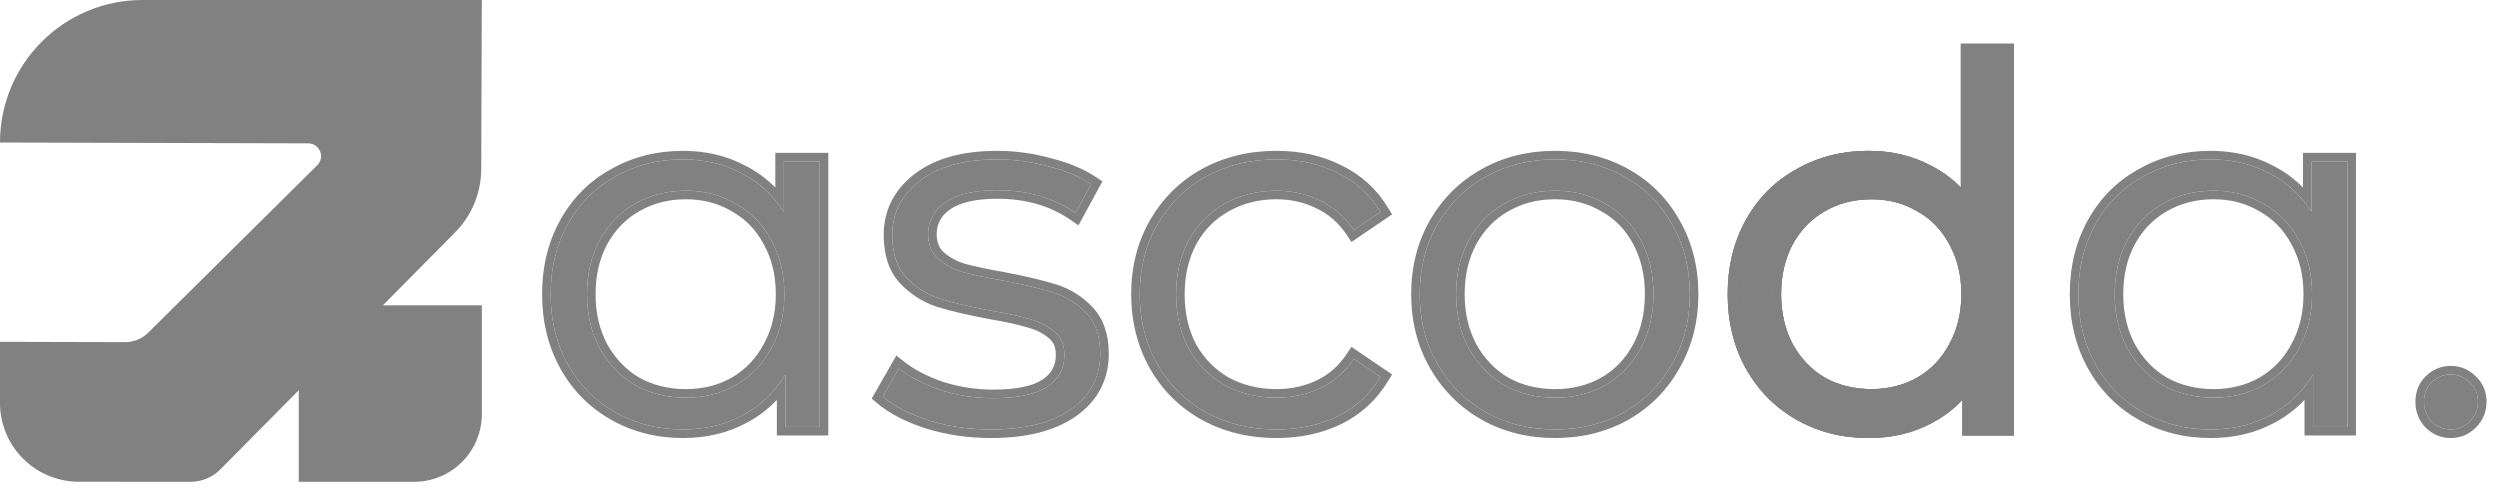
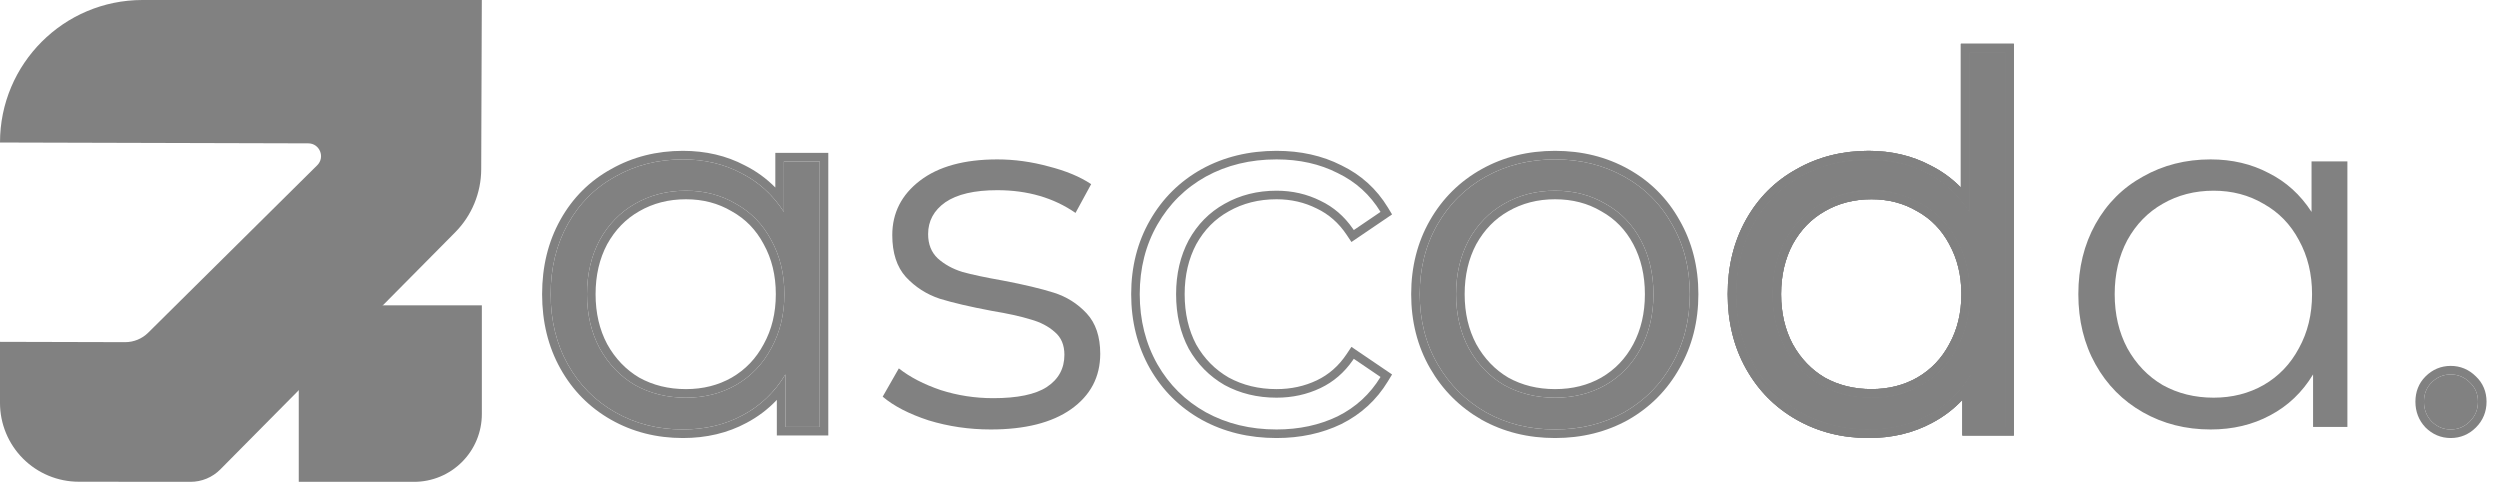
<svg xmlns="http://www.w3.org/2000/svg" width="146" height="29" viewBox="0 0 146 29" fill="none">
  <g clip-path="url(#clip0_4055_48424)">
    <path d="M28.14 17.831H17.448V28.139H24.181C24.701 28.139 25.216 28.037 25.696 27.838C26.177 27.639 26.613 27.347 26.98 26.979C27.348 26.612 27.64 26.175 27.839 25.695C28.038 25.215 28.14 24.7 28.14 24.18V17.831Z" fill="#818181" />
    <path d="M8.323 0H28.138L28.103 9.889C28.098 11.266 27.553 12.587 26.584 13.566L12.867 27.413C12.639 27.643 12.368 27.826 12.069 27.95C11.77 28.075 11.449 28.139 11.125 28.139L4.597 28.133C3.378 28.132 2.208 27.647 1.346 26.784C0.484 25.921 -3.976e-07 24.751 0 23.532L0 19.963L7.307 19.982C7.811 19.983 8.294 19.785 8.653 19.43L18.526 9.651C19 9.181 18.669 8.372 18.001 8.372L0 8.323C0 3.726 3.726 0 8.323 0Z" fill="#818181" />
  </g>
  <path d="M143.122 25.081C142.69 25.081 142.316 24.924 142.002 24.609C141.707 24.295 141.56 23.912 141.56 23.46C141.56 23.008 141.707 22.634 142.002 22.339C142.316 22.025 142.69 21.868 143.122 21.868C143.554 21.868 143.928 22.025 144.242 22.339C144.557 22.634 144.714 23.008 144.714 23.46C144.714 23.912 144.557 24.295 144.242 24.609C143.928 24.924 143.554 25.081 143.122 25.081Z" fill="#818181" />
  <path fill-rule="evenodd" clip-rule="evenodd" d="M141.643 24.957L141.637 24.951C141.251 24.539 141.06 24.032 141.06 23.46C141.06 22.887 141.251 22.383 141.648 21.986C142.053 21.581 142.553 21.368 143.122 21.368C143.688 21.368 144.186 21.579 144.59 21.98C145.007 22.374 145.214 22.88 145.214 23.46C145.214 24.042 145.006 24.553 144.596 24.963C144.191 25.368 143.691 25.581 143.122 25.581C142.553 25.581 142.053 25.368 141.648 24.963L141.643 24.957ZM144.242 22.339C143.928 22.025 143.554 21.868 143.122 21.868C142.69 21.868 142.316 22.025 142.002 22.339C141.707 22.634 141.56 23.008 141.56 23.46C141.56 23.912 141.707 24.295 142.002 24.609C142.316 24.924 142.69 25.081 143.122 25.081C143.554 25.081 143.928 24.924 144.242 24.609C144.557 24.295 144.714 23.912 144.714 23.46C144.714 23.008 144.557 22.634 144.242 22.339Z" fill="#818181" />
  <path d="M137.088 9.427V24.933H135.083V21.867C134.454 22.909 133.619 23.705 132.577 24.255C131.555 24.805 130.396 25.081 129.099 25.081C127.644 25.081 126.328 24.747 125.148 24.078C123.969 23.41 123.046 22.477 122.377 21.278C121.709 20.079 121.375 18.713 121.375 17.18C121.375 15.647 121.709 14.281 122.377 13.083C123.046 11.884 123.969 10.96 125.148 10.312C126.328 9.643 127.644 9.309 129.099 9.309C130.356 9.309 131.486 9.575 132.489 10.105C133.511 10.616 134.346 11.373 134.994 12.375V9.427H137.088ZM129.275 23.224C130.356 23.224 131.329 22.978 132.194 22.486C133.078 21.976 133.766 21.258 134.257 20.334C134.768 19.411 135.024 18.359 135.024 17.18C135.024 16.001 134.768 14.95 134.257 14.026C133.766 13.102 133.078 12.395 132.194 11.903C131.329 11.392 130.356 11.137 129.275 11.137C128.175 11.137 127.182 11.392 126.298 11.903C125.433 12.395 124.745 13.102 124.235 14.026C123.743 14.95 123.498 16.001 123.498 17.18C123.498 18.359 123.743 19.411 124.235 20.334C124.745 21.258 125.433 21.976 126.298 22.486C127.182 22.978 128.175 23.224 129.275 23.224Z" fill="#818181" />
-   <path fill-rule="evenodd" clip-rule="evenodd" d="M137.588 8.927V25.433H134.583V23.353C134.073 23.894 133.482 24.342 132.813 24.696C131.71 25.29 130.468 25.581 129.099 25.581C127.564 25.581 126.162 25.227 124.902 24.513C123.642 23.799 122.653 22.799 121.941 21.521C121.226 20.24 120.875 18.788 120.875 17.18C120.875 15.572 121.226 14.121 121.941 12.839C122.653 11.561 123.643 10.57 124.905 9.875C126.164 9.162 127.566 8.809 129.099 8.809C130.427 8.809 131.637 9.09 132.718 9.661C133.384 9.995 133.977 10.426 134.494 10.951V8.927H137.588ZM134.994 12.375C134.839 12.134 134.672 11.907 134.494 11.695C133.934 11.023 133.265 10.493 132.489 10.105C131.486 9.575 130.356 9.309 129.099 9.309C127.644 9.309 126.328 9.643 125.148 10.312C123.969 10.96 123.046 11.884 122.377 13.083C121.709 14.281 121.375 15.647 121.375 17.18C121.375 18.713 121.709 20.079 122.377 21.278C123.046 22.477 123.969 23.41 125.148 24.078C126.328 24.747 127.644 25.081 129.099 25.081C130.396 25.081 131.555 24.805 132.577 24.255C133.363 23.84 134.032 23.285 134.583 22.59C134.762 22.364 134.929 22.123 135.083 21.867V24.933H137.088V9.427H134.994V12.375ZM133.82 20.093C134.285 19.251 134.524 18.285 134.524 17.18C134.524 16.076 134.285 15.109 133.82 14.268L133.816 14.261C133.368 13.419 132.748 12.783 131.951 12.341L131.939 12.334C131.158 11.872 130.274 11.637 129.275 11.637C128.256 11.637 127.351 11.873 126.548 12.336L126.545 12.338C125.766 12.78 125.143 13.418 124.674 14.264C124.227 15.106 123.998 16.074 123.998 17.18C123.998 18.287 124.227 19.254 124.674 20.096C125.143 20.942 125.766 21.59 126.547 22.053C127.349 22.497 128.255 22.724 129.275 22.724C130.277 22.724 131.163 22.497 131.945 22.053C132.746 21.59 133.368 20.942 133.816 20.1L133.82 20.093ZM126.298 22.486C125.433 21.976 124.745 21.258 124.235 20.334C123.743 19.411 123.498 18.359 123.498 17.18C123.498 16.001 123.743 14.95 124.235 14.026C124.745 13.102 125.433 12.395 126.298 11.903C127.182 11.392 128.175 11.137 129.275 11.137C130.356 11.137 131.329 11.392 132.194 11.903C133.078 12.395 133.766 13.102 134.257 14.026C134.768 14.95 135.024 16.001 135.024 17.18C135.024 18.359 134.768 19.411 134.257 20.334C133.766 21.258 133.078 21.976 132.194 22.486C131.329 22.978 130.356 23.224 129.275 23.224C128.175 23.224 127.182 22.978 126.298 22.486Z" fill="#818181" />
  <path d="M117.108 3.059V24.933H115.103V21.867C114.475 22.909 113.639 23.705 112.598 24.255C111.576 24.805 110.416 25.08 109.119 25.08C107.665 25.08 106.348 24.746 105.169 24.078C103.99 23.41 103.066 22.476 102.398 21.277C101.73 20.079 101.396 18.713 101.396 17.18C101.396 15.647 101.73 14.281 102.398 13.082C103.066 11.883 103.99 10.96 105.169 10.311C106.348 9.643 107.665 9.309 109.119 9.309C110.377 9.309 111.507 9.574 112.509 10.105C113.531 10.616 114.366 11.373 115.015 12.375V3.059H117.108ZM109.296 23.223C110.377 23.223 111.35 22.977 112.214 22.486C113.099 21.975 113.787 21.258 114.278 20.334C114.789 19.41 115.044 18.359 115.044 17.18C115.044 16.001 114.789 14.949 114.278 14.026C113.787 13.102 113.099 12.394 112.214 11.903C111.35 11.392 110.377 11.137 109.296 11.137C108.195 11.137 107.203 11.392 106.319 11.903C105.454 12.394 104.766 13.102 104.255 14.026C103.764 14.949 103.518 16.001 103.518 17.18C103.518 18.359 103.764 19.41 104.255 20.334C104.766 21.258 105.454 21.975 106.319 22.486C107.203 22.977 108.195 23.223 109.296 23.223Z" fill="#818181" />
  <path fill-rule="evenodd" clip-rule="evenodd" d="M117.608 2.559V25.433H114.603V23.353C114.093 23.894 113.503 24.342 112.833 24.696C111.73 25.29 110.488 25.58 109.119 25.58C107.585 25.58 106.182 25.227 104.922 24.513C103.662 23.799 102.673 22.799 101.961 21.521C101.247 20.239 100.896 18.788 100.896 17.18C100.896 15.572 101.247 14.12 101.961 12.839C102.673 11.561 103.663 10.569 104.925 9.875C106.184 9.162 107.586 8.809 109.119 8.809C110.447 8.809 111.657 9.089 112.738 9.66C113.405 9.994 113.997 10.425 114.515 10.951V2.559H117.608ZM115.015 12.375C114.859 12.134 114.692 11.907 114.515 11.695C113.954 11.023 113.286 10.493 112.509 10.105C111.507 9.574 110.377 9.309 109.119 9.309C107.665 9.309 106.348 9.643 105.169 10.311C103.99 10.96 103.066 11.883 102.398 13.082C101.73 14.281 101.396 15.647 101.396 17.18C101.396 18.713 101.73 20.079 102.398 21.277C103.066 22.476 103.99 23.41 105.169 24.078C106.348 24.746 107.665 25.08 109.119 25.08C110.416 25.08 111.576 24.805 112.598 24.255C113.384 23.84 114.052 23.284 114.603 22.589C114.783 22.363 114.949 22.123 115.103 21.867V24.933H117.108V3.059H115.015V12.375ZM113.84 20.092C114.306 19.251 114.544 18.285 114.544 17.18C114.544 16.075 114.306 15.109 113.84 14.268L113.837 14.26C113.389 13.419 112.769 12.783 111.972 12.34L111.96 12.334C111.178 11.872 110.294 11.637 109.296 11.637C108.276 11.637 107.371 11.872 106.569 12.336L106.566 12.338C105.787 12.78 105.164 13.418 104.695 14.264C104.248 15.106 104.018 16.074 104.018 17.18C104.018 18.286 104.248 19.254 104.695 20.096C105.163 20.942 105.787 21.59 106.567 22.052C107.369 22.497 108.275 22.723 109.296 22.723C110.297 22.723 111.183 22.497 111.966 22.052C112.766 21.589 113.388 20.942 113.837 20.099L113.84 20.092ZM112.214 22.486C111.35 22.977 110.377 23.223 109.296 23.223C108.195 23.223 107.203 22.977 106.319 22.486C105.454 21.975 104.766 21.258 104.255 20.334C103.764 19.41 103.518 18.359 103.518 17.18C103.518 16.001 103.764 14.949 104.255 14.026C104.766 13.102 105.454 12.394 106.319 11.903C107.203 11.392 108.195 11.137 109.296 11.137C110.377 11.137 111.35 11.392 112.214 11.903C113.099 12.394 113.787 13.102 114.278 14.026C114.789 14.949 115.044 16.001 115.044 17.18C115.044 18.359 114.789 19.41 114.278 20.334C113.787 21.258 113.099 21.975 112.214 22.486Z" fill="#818181" />
  <path d="M117.108 3.059V24.933H115.103V21.867C114.475 22.909 113.639 23.705 112.598 24.255C111.576 24.805 110.416 25.08 109.119 25.08C107.665 25.08 106.348 24.746 105.169 24.078C103.99 23.41 103.066 22.476 102.398 21.277C101.73 20.079 101.396 18.713 101.396 17.18C101.396 15.647 101.73 14.281 102.398 13.082C103.066 11.883 103.99 10.96 105.169 10.311C106.348 9.643 107.665 9.309 109.119 9.309C110.377 9.309 111.507 9.574 112.509 10.105C113.531 10.616 114.366 11.373 115.015 12.375V3.059H117.108ZM109.296 23.223C110.377 23.223 111.35 22.977 112.214 22.486C113.099 21.975 113.787 21.258 114.278 20.334C114.789 19.41 115.044 18.359 115.044 17.18C115.044 16.001 114.789 14.949 114.278 14.026C113.787 13.102 113.099 12.394 112.214 11.903C111.35 11.392 110.377 11.137 109.296 11.137C108.195 11.137 107.203 11.392 106.319 11.903C105.454 12.394 104.766 13.102 104.255 14.026C103.764 14.949 103.518 16.001 103.518 17.18C103.518 18.359 103.764 19.41 104.255 20.334C104.766 21.258 105.454 21.975 106.319 22.486C107.203 22.977 108.195 23.223 109.296 23.223Z" fill="#818181" />
  <path fill-rule="evenodd" clip-rule="evenodd" d="M117.608 2.559V25.433H114.603V23.353C114.093 23.894 113.503 24.342 112.833 24.696C111.73 25.29 110.488 25.58 109.119 25.58C107.585 25.58 106.182 25.227 104.922 24.513C103.662 23.799 102.673 22.799 101.961 21.521C101.247 20.239 100.896 18.788 100.896 17.18C100.896 15.572 101.247 14.12 101.961 12.839C102.673 11.561 103.663 10.569 104.925 9.875C106.184 9.162 107.586 8.809 109.119 8.809C110.447 8.809 111.657 9.089 112.738 9.66C113.405 9.994 113.997 10.425 114.515 10.951V2.559H117.608ZM115.015 12.375C114.859 12.134 114.692 11.907 114.515 11.695C113.954 11.023 113.286 10.493 112.509 10.105C111.507 9.574 110.377 9.309 109.119 9.309C107.665 9.309 106.348 9.643 105.169 10.311C103.99 10.96 103.066 11.883 102.398 13.082C101.73 14.281 101.396 15.647 101.396 17.18C101.396 18.713 101.73 20.079 102.398 21.277C103.066 22.476 103.99 23.41 105.169 24.078C106.348 24.746 107.665 25.08 109.119 25.08C110.416 25.08 111.576 24.805 112.598 24.255C113.384 23.84 114.052 23.284 114.603 22.589C114.783 22.363 114.949 22.123 115.103 21.867V24.933H117.108V3.059H115.015V12.375ZM113.84 20.092C114.306 19.251 114.544 18.285 114.544 17.18C114.544 16.075 114.306 15.109 113.84 14.268L113.837 14.26C113.389 13.419 112.769 12.783 111.972 12.34L111.96 12.334C111.178 11.872 110.294 11.637 109.296 11.637C108.276 11.637 107.371 11.872 106.569 12.336L106.566 12.338C105.787 12.78 105.164 13.418 104.695 14.264C104.248 15.106 104.018 16.074 104.018 17.18C104.018 18.286 104.248 19.254 104.695 20.096C105.163 20.942 105.787 21.59 106.567 22.052C107.369 22.497 108.275 22.723 109.296 22.723C110.297 22.723 111.183 22.497 111.966 22.052C112.766 21.589 113.388 20.942 113.837 20.099L113.84 20.092ZM112.214 22.486C111.35 22.977 110.377 23.223 109.296 23.223C108.195 23.223 107.203 22.977 106.319 22.486C105.454 21.975 104.766 21.258 104.255 20.334C103.764 19.41 103.518 18.359 103.518 17.18C103.518 16.001 103.764 14.949 104.255 14.026C104.766 13.102 105.454 12.394 106.319 11.903C107.203 11.392 108.195 11.137 109.296 11.137C110.377 11.137 111.35 11.392 112.214 11.903C113.099 12.394 113.787 13.102 114.278 14.026C114.789 14.949 115.044 16.001 115.044 17.18C115.044 18.359 114.789 19.41 114.278 20.334C113.787 21.258 113.099 21.975 112.214 22.486Z" fill="#818181" />
  <path d="M117.108 3.059V24.933H115.103V21.867C114.475 22.909 113.639 23.705 112.598 24.255C111.576 24.805 110.416 25.08 109.119 25.08C107.665 25.08 106.348 24.746 105.169 24.078C103.99 23.41 103.066 22.476 102.398 21.277C101.73 20.079 101.396 18.713 101.396 17.18C101.396 15.647 101.73 14.281 102.398 13.082C103.066 11.883 103.99 10.96 105.169 10.311C106.348 9.643 107.665 9.309 109.119 9.309C110.377 9.309 111.507 9.574 112.509 10.105C113.531 10.616 114.366 11.373 115.015 12.375V3.059H117.108ZM109.296 23.223C110.377 23.223 111.35 22.977 112.214 22.486C113.099 21.975 113.787 21.258 114.278 20.334C114.789 19.41 115.044 18.359 115.044 17.18C115.044 16.001 114.789 14.949 114.278 14.026C113.787 13.102 113.099 12.394 112.214 11.903C111.35 11.392 110.377 11.137 109.296 11.137C108.195 11.137 107.203 11.392 106.319 11.903C105.454 12.394 104.766 13.102 104.255 14.026C103.764 14.949 103.518 16.001 103.518 17.18C103.518 18.359 103.764 19.41 104.255 20.334C104.766 21.258 105.454 21.975 106.319 22.486C107.203 22.977 108.195 23.223 109.296 23.223Z" fill="#818181" />
  <path fill-rule="evenodd" clip-rule="evenodd" d="M117.608 2.559V25.433H114.603V23.353C114.093 23.894 113.503 24.342 112.833 24.696C111.73 25.29 110.488 25.58 109.119 25.58C107.585 25.58 106.182 25.227 104.922 24.513C103.662 23.799 102.673 22.799 101.961 21.521C101.247 20.239 100.896 18.788 100.896 17.18C100.896 15.572 101.247 14.12 101.961 12.839C102.673 11.561 103.663 10.569 104.925 9.875C106.184 9.162 107.586 8.809 109.119 8.809C110.447 8.809 111.657 9.089 112.738 9.66C113.405 9.994 113.997 10.425 114.515 10.951V2.559H117.608ZM115.015 12.375C114.859 12.134 114.692 11.907 114.515 11.695C113.954 11.023 113.286 10.493 112.509 10.105C111.507 9.574 110.377 9.309 109.119 9.309C107.665 9.309 106.348 9.643 105.169 10.311C103.99 10.96 103.066 11.883 102.398 13.082C101.73 14.281 101.396 15.647 101.396 17.18C101.396 18.713 101.73 20.079 102.398 21.277C103.066 22.476 103.99 23.41 105.169 24.078C106.348 24.746 107.665 25.08 109.119 25.08C110.416 25.08 111.576 24.805 112.598 24.255C113.384 23.84 114.052 23.284 114.603 22.589C114.783 22.363 114.949 22.123 115.103 21.867V24.933H117.108V3.059H115.015V12.375ZM113.84 20.092C114.306 19.251 114.544 18.285 114.544 17.18C114.544 16.075 114.306 15.109 113.84 14.268L113.837 14.26C113.389 13.419 112.769 12.783 111.972 12.34L111.96 12.334C111.178 11.872 110.294 11.637 109.296 11.637C108.276 11.637 107.371 11.872 106.569 12.336L106.566 12.338C105.787 12.78 105.164 13.418 104.695 14.264C104.248 15.106 104.018 16.074 104.018 17.18C104.018 18.286 104.248 19.254 104.695 20.096C105.163 20.942 105.787 21.59 106.567 22.052C107.369 22.497 108.275 22.723 109.296 22.723C110.297 22.723 111.183 22.497 111.966 22.052C112.766 21.589 113.388 20.942 113.837 20.099L113.84 20.092ZM112.214 22.486C111.35 22.977 110.377 23.223 109.296 23.223C108.195 23.223 107.203 22.977 106.319 22.486C105.454 21.975 104.766 21.258 104.255 20.334C103.764 19.41 103.518 18.359 103.518 17.18C103.518 16.001 103.764 14.949 104.255 14.026C104.766 13.102 105.454 12.394 106.319 11.903C107.203 11.392 108.195 11.137 109.296 11.137C110.377 11.137 111.35 11.392 112.214 11.903C113.099 12.394 113.787 13.102 114.278 14.026C114.789 14.949 115.044 16.001 115.044 17.18C115.044 18.359 114.789 19.41 114.278 20.334C113.787 21.258 113.099 21.975 112.214 22.486Z" fill="#818181" />
  <path d="M90.814 25.081C89.32 25.081 87.974 24.747 86.775 24.078C85.576 23.39 84.633 22.447 83.945 21.248C83.257 20.049 82.913 18.694 82.913 17.18C82.913 15.667 83.257 14.311 83.945 13.112C84.633 11.913 85.576 10.98 86.775 10.312C87.974 9.643 89.32 9.309 90.814 9.309C92.307 9.309 93.653 9.643 94.852 10.312C96.051 10.98 96.985 11.913 97.653 13.112C98.341 14.311 98.685 15.667 98.685 17.18C98.685 18.694 98.341 20.049 97.653 21.248C96.985 22.447 96.051 23.39 94.852 24.078C93.653 24.747 92.307 25.081 90.814 25.081ZM90.814 23.224C91.914 23.224 92.897 22.978 93.761 22.486C94.646 21.976 95.334 21.258 95.825 20.334C96.316 19.411 96.562 18.359 96.562 17.18C96.562 16.001 96.316 14.95 95.825 14.026C95.334 13.102 94.646 12.395 93.761 11.903C92.897 11.392 91.914 11.137 90.814 11.137C89.713 11.137 88.721 11.392 87.836 11.903C86.971 12.395 86.284 13.102 85.773 14.026C85.281 14.95 85.036 16.001 85.036 17.18C85.036 18.359 85.281 19.411 85.773 20.334C86.284 21.258 86.971 21.976 87.836 22.486C88.721 22.978 89.713 23.224 90.814 23.224Z" fill="#818181" />
  <path fill-rule="evenodd" clip-rule="evenodd" d="M86.526 24.512L86.526 24.512C85.25 23.78 84.243 22.773 83.511 21.497C82.776 20.216 82.413 18.772 82.413 17.18C82.413 15.588 82.776 14.145 83.511 12.863L83.945 13.112C83.257 14.311 82.913 15.667 82.913 17.18C82.913 18.694 83.257 20.049 83.945 21.248C84.633 22.447 85.576 23.39 86.775 24.078C87.974 24.747 89.32 25.081 90.814 25.081C92.307 25.081 93.653 24.747 94.852 24.078C96.051 23.39 96.985 22.447 97.653 21.248C98.341 20.049 98.685 18.694 98.685 17.18C98.685 15.667 98.341 14.311 97.653 13.112C96.985 11.913 96.051 10.98 94.852 10.312C93.653 9.643 92.307 9.309 90.814 9.309C89.32 9.309 87.974 9.643 86.775 10.312C85.576 10.98 84.633 11.913 83.945 13.112L83.511 12.863C84.244 11.586 85.253 10.588 86.531 9.875C87.811 9.161 89.243 8.809 90.814 8.809C92.385 8.809 93.816 9.161 95.096 9.875C96.375 10.588 97.375 11.587 98.088 12.866C98.822 14.147 99.185 15.589 99.185 17.18C99.185 18.771 98.822 20.213 98.088 21.494C97.375 22.772 96.377 23.78 95.101 24.512L95.096 24.515L95.096 24.515C93.816 25.228 92.385 25.581 90.814 25.581C89.243 25.581 87.811 25.228 86.531 24.515L86.526 24.512ZM93.507 12.334L93.507 12.334C92.727 11.873 91.834 11.637 90.814 11.637C89.794 11.637 88.889 11.873 88.086 12.336L88.083 12.338L88.083 12.338C87.305 12.78 86.681 13.418 86.212 14.264C85.765 15.106 85.536 16.074 85.536 17.18C85.536 18.287 85.765 19.254 86.212 20.096C86.681 20.942 87.305 21.59 88.085 22.053C88.887 22.497 89.793 22.724 90.814 22.724C91.836 22.724 92.732 22.496 93.513 22.053C94.313 21.59 94.935 20.942 95.384 20.1C95.832 19.257 96.062 18.288 96.062 17.18C96.062 16.072 95.832 15.103 95.384 14.261C94.936 13.419 94.316 12.783 93.519 12.341L93.507 12.334ZM93.761 22.486C92.897 22.978 91.914 23.224 90.814 23.224C89.713 23.224 88.721 22.978 87.836 22.486C86.971 21.976 86.284 21.258 85.773 20.334C85.281 19.411 85.036 18.359 85.036 17.18C85.036 16.001 85.281 14.95 85.773 14.026C86.284 13.102 86.971 12.395 87.836 11.903C88.721 11.392 89.713 11.137 90.814 11.137C91.914 11.137 92.897 11.392 93.761 11.903C94.646 12.395 95.334 13.102 95.825 14.026C96.316 14.95 96.562 16.001 96.562 17.18C96.562 18.359 96.316 19.411 95.825 20.334C95.334 21.258 94.646 21.976 93.761 22.486Z" fill="#818181" />
-   <path d="M74.55 25.081C73.017 25.081 71.642 24.747 70.423 24.078C69.225 23.41 68.281 22.477 67.593 21.278C66.905 20.059 66.561 18.694 66.561 17.18C66.561 15.667 66.905 14.311 67.593 13.112C68.281 11.913 69.225 10.98 70.423 10.312C71.642 9.643 73.017 9.309 74.55 9.309C75.887 9.309 77.076 9.575 78.117 10.105C79.179 10.616 80.014 11.373 80.623 12.375L79.061 13.436C78.55 12.67 77.901 12.1 77.115 11.726C76.329 11.334 75.474 11.137 74.55 11.137C73.43 11.137 72.418 11.392 71.514 11.903C70.63 12.395 69.932 13.102 69.421 14.026C68.93 14.95 68.684 16.001 68.684 17.18C68.684 18.379 68.93 19.44 69.421 20.364C69.932 21.268 70.63 21.976 71.514 22.486C72.418 22.978 73.43 23.224 74.55 23.224C75.474 23.224 76.329 23.037 77.115 22.663C77.901 22.29 78.55 21.72 79.061 20.954L80.623 22.015C80.014 23.017 79.179 23.784 78.117 24.314C77.056 24.825 75.867 25.081 74.55 25.081Z" fill="#818181" />
  <path fill-rule="evenodd" clip-rule="evenodd" d="M70.183 24.517L70.18 24.515C68.901 23.802 67.892 22.804 67.16 21.527L67.158 21.524C66.424 20.224 66.061 18.772 66.061 17.18C66.061 15.588 66.424 14.145 67.16 12.863C67.892 11.586 68.901 10.588 70.18 9.875L70.183 9.873C71.483 9.16 72.942 8.809 74.55 8.809C75.952 8.809 77.219 9.088 78.339 9.657C79.485 10.21 80.392 11.032 81.05 12.115L81.297 12.522L78.924 14.133L78.645 13.714C78.181 13.018 77.6 12.511 76.901 12.178L76.891 12.174C76.178 11.817 75.401 11.637 74.55 11.637C73.509 11.637 72.583 11.873 71.76 12.339L71.757 12.341C70.959 12.784 70.328 13.421 69.861 14.264C69.414 15.106 69.184 16.074 69.184 17.18C69.184 18.307 69.414 19.283 69.859 20.123C70.326 20.947 70.957 21.586 71.759 22.05C72.582 22.496 73.508 22.724 74.55 22.724C75.405 22.724 76.186 22.551 76.901 22.212C77.6 21.879 78.181 21.372 78.645 20.676L78.924 20.257L81.297 21.868L81.05 22.274C80.392 23.358 79.486 24.189 78.341 24.761L78.334 24.765C77.198 25.312 75.933 25.581 74.55 25.581C72.942 25.581 71.483 25.23 70.183 24.517ZM71.514 22.486C70.63 21.976 69.932 21.268 69.421 20.364C68.93 19.44 68.684 18.379 68.684 17.18C68.684 16.001 68.93 14.95 69.421 14.026C69.932 13.102 70.63 12.395 71.514 11.903C72.418 11.392 73.43 11.137 74.55 11.137C75.474 11.137 76.329 11.334 77.115 11.726C77.873 12.087 78.504 12.63 79.006 13.355C79.024 13.382 79.043 13.409 79.061 13.436L80.623 12.375C80.014 11.373 79.179 10.616 78.117 10.105C77.076 9.575 75.887 9.309 74.55 9.309C73.017 9.309 71.642 9.643 70.423 10.312C69.225 10.98 68.281 11.913 67.593 13.112C66.905 14.311 66.561 15.667 66.561 17.18C66.561 18.694 66.905 20.059 67.593 21.278C68.281 22.477 69.225 23.41 70.423 24.078C71.642 24.747 73.017 25.081 74.55 25.081C75.867 25.081 77.056 24.825 78.117 24.314C79.179 23.784 80.014 23.017 80.623 22.015L79.061 20.954C79.043 20.981 79.024 21.008 79.006 21.035C78.504 21.76 77.873 22.303 77.115 22.663C76.329 23.037 75.474 23.224 74.55 23.224C73.43 23.224 72.418 22.978 71.514 22.486Z" fill="#818181" />
  <path d="M57.857 25.081C56.6 25.081 55.391 24.904 54.231 24.55C53.092 24.177 52.197 23.715 51.549 23.165L52.492 21.514C53.141 22.025 53.956 22.447 54.939 22.781C55.922 23.096 56.944 23.253 58.005 23.253C59.42 23.253 60.461 23.037 61.13 22.604C61.818 22.152 62.161 21.523 62.161 20.718C62.161 20.148 61.975 19.706 61.601 19.391C61.228 19.057 60.756 18.811 60.186 18.654C59.616 18.477 58.86 18.31 57.916 18.153C56.659 17.917 55.647 17.681 54.88 17.445C54.114 17.19 53.455 16.767 52.905 16.178C52.374 15.588 52.109 14.773 52.109 13.731C52.109 12.434 52.649 11.373 53.73 10.547C54.811 9.722 56.315 9.309 58.241 9.309C59.243 9.309 60.245 9.447 61.248 9.722C62.25 9.977 63.075 10.321 63.724 10.754L62.81 12.434C61.532 11.55 60.009 11.107 58.241 11.107C56.904 11.107 55.892 11.343 55.204 11.815C54.536 12.287 54.202 12.906 54.202 13.672C54.202 14.262 54.389 14.733 54.762 15.087C55.155 15.441 55.637 15.706 56.207 15.883C56.776 16.04 57.563 16.207 58.565 16.384C59.803 16.62 60.795 16.856 61.542 17.092C62.289 17.328 62.928 17.73 63.459 18.3C63.989 18.87 64.254 19.657 64.254 20.659C64.254 22.015 63.684 23.096 62.545 23.901C61.424 24.688 59.862 25.081 57.857 25.081Z" fill="#818181" />
-   <path fill-rule="evenodd" clip-rule="evenodd" d="M54.075 25.025C52.897 24.639 51.939 24.151 51.225 23.546L50.908 23.277L52.346 20.762L52.801 21.121C53.395 21.588 54.155 21.986 55.095 22.306C56.026 22.604 56.995 22.753 58.004 22.753C59.387 22.753 60.31 22.538 60.856 22.186C61.406 21.824 61.661 21.35 61.661 20.718C61.661 20.268 61.52 19.977 61.279 19.774L61.273 19.769L61.267 19.764C60.961 19.49 60.562 19.277 60.053 19.136L60.045 19.134L60.038 19.132C59.498 18.964 58.766 18.802 57.834 18.646L57.824 18.645C56.557 18.407 55.524 18.167 54.733 17.923L54.721 17.92C53.876 17.638 53.146 17.17 52.539 16.519L52.533 16.512C51.896 15.805 51.608 14.857 51.608 13.731C51.608 12.27 52.229 11.065 53.426 10.15C54.624 9.235 56.249 8.809 58.24 8.809C59.287 8.809 60.333 8.953 61.375 9.239C62.413 9.504 63.294 9.866 64.001 10.338L64.381 10.591L62.983 13.162L62.525 12.845C61.342 12.026 59.922 11.607 58.24 11.607C56.951 11.607 56.058 11.837 55.489 12.225C54.945 12.61 54.702 13.082 54.702 13.672C54.702 14.144 54.845 14.475 55.101 14.72C55.431 15.016 55.843 15.246 56.347 15.403C56.894 15.554 57.66 15.717 58.651 15.892L58.658 15.893C59.905 16.131 60.919 16.371 61.693 16.615C62.521 16.877 63.234 17.326 63.824 17.96C64.463 18.646 64.754 19.568 64.754 20.659C64.754 22.183 64.101 23.414 62.833 24.31L62.831 24.311C61.596 25.178 59.919 25.581 57.857 25.581C56.552 25.581 55.294 25.397 54.085 25.028L54.075 25.025ZM56.206 15.883C55.636 15.706 55.155 15.441 54.762 15.087C54.388 14.733 54.202 14.262 54.202 13.672C54.202 12.906 54.536 12.287 55.204 11.815C55.892 11.343 56.904 11.107 58.24 11.107C59.818 11.107 61.201 11.459 62.388 12.163C62.531 12.248 62.672 12.339 62.809 12.434L63.723 10.754C63.075 10.321 62.249 9.977 61.247 9.722C60.245 9.447 59.242 9.309 58.24 9.309C56.314 9.309 54.811 9.722 53.73 10.547C52.649 11.373 52.108 12.434 52.108 13.731C52.108 14.773 52.374 15.588 52.904 16.178C53.455 16.767 54.113 17.19 54.88 17.445C55.646 17.681 56.658 17.917 57.916 18.153C58.859 18.31 59.616 18.477 60.186 18.654C60.756 18.811 61.227 19.057 61.601 19.391C61.974 19.706 62.161 20.148 62.161 20.718C62.161 21.523 61.817 22.152 61.129 22.604C60.461 23.037 59.419 23.253 58.004 23.253C56.943 23.253 55.921 23.096 54.938 22.781C54.152 22.514 53.472 22.189 52.899 21.808C52.757 21.714 52.621 21.616 52.492 21.514L51.548 23.165C52.197 23.715 53.091 24.177 54.231 24.55C55.391 24.904 56.599 25.081 57.857 25.081C59.862 25.081 61.424 24.688 62.544 23.901C63.684 23.096 64.254 22.015 64.254 20.659C64.254 19.657 63.989 18.87 63.458 18.3C62.927 17.73 62.289 17.328 61.542 17.092C60.795 16.856 59.803 16.62 58.565 16.384C57.562 16.207 56.776 16.04 56.206 15.883Z" fill="#818181" />
  <path d="M47.872 9.427V24.933H45.867V21.867C45.238 22.909 44.403 23.705 43.361 24.255C42.339 24.805 41.18 25.081 39.883 25.081C38.428 25.081 37.112 24.747 35.932 24.078C34.753 23.41 33.83 22.477 33.161 21.278C32.493 20.079 32.159 18.713 32.159 17.18C32.159 15.647 32.493 14.281 33.161 13.083C33.83 11.884 34.753 10.96 35.932 10.312C37.112 9.643 38.428 9.309 39.883 9.309C41.141 9.309 42.271 9.575 43.273 10.105C44.295 10.616 45.13 11.373 45.779 12.375V9.427H47.872ZM40.06 23.224C41.141 23.224 42.113 22.978 42.978 22.486C43.862 21.976 44.55 21.258 45.042 20.334C45.553 19.411 45.808 18.359 45.808 17.18C45.808 16.001 45.553 14.95 45.042 14.026C44.55 13.102 43.862 12.395 42.978 11.903C42.113 11.392 41.141 11.137 40.06 11.137C38.959 11.137 37.967 11.392 37.082 11.903C36.218 12.395 35.53 13.102 35.019 14.026C34.527 14.95 34.282 16.001 34.282 17.18C34.282 18.359 34.527 19.411 35.019 20.334C35.53 21.258 36.218 21.976 37.082 22.486C37.967 22.978 38.959 23.224 40.06 23.224Z" fill="#818181" />
  <path fill-rule="evenodd" clip-rule="evenodd" d="M48.372 8.927V25.433H45.367V23.353C44.857 23.894 44.266 24.342 43.597 24.696C42.494 25.29 41.252 25.581 39.883 25.581C38.349 25.581 36.946 25.227 35.686 24.513C34.426 23.799 33.437 22.799 32.725 21.521C32.01 20.24 31.659 18.788 31.659 17.18C31.659 15.572 32.01 14.121 32.725 12.839C33.437 11.561 34.427 10.57 35.689 9.875C36.948 9.162 38.35 8.809 39.883 8.809C41.211 8.809 42.421 9.09 43.502 9.661C44.169 9.995 44.761 10.426 45.279 10.951V8.927H48.372ZM45.779 12.375C45.623 12.134 45.456 11.907 45.279 11.695C44.718 11.023 44.049 10.493 43.273 10.105C42.271 9.575 41.141 9.309 39.883 9.309C38.428 9.309 37.112 9.643 35.932 10.312C34.753 10.96 33.83 11.884 33.161 13.083C32.493 14.281 32.159 15.647 32.159 17.18C32.159 18.713 32.493 20.079 33.161 21.278C33.83 22.477 34.753 23.41 35.932 24.078C37.112 24.747 38.428 25.081 39.883 25.081C41.18 25.081 42.339 24.805 43.361 24.255C44.148 23.84 44.816 23.285 45.367 22.59C45.546 22.364 45.713 22.123 45.867 21.867V24.933H47.872V9.427H45.779V12.375ZM44.604 20.093C45.069 19.251 45.308 18.285 45.308 17.18C45.308 16.076 45.069 15.109 44.604 14.268L44.6 14.261C44.153 13.419 43.532 12.783 42.735 12.341L42.724 12.334C41.942 11.872 41.058 11.637 40.06 11.637C39.04 11.637 38.135 11.873 37.332 12.336L37.329 12.338C36.551 12.78 35.927 13.418 35.458 14.264C35.011 15.106 34.782 16.074 34.782 17.18C34.782 18.287 35.011 19.254 35.458 20.096C35.927 20.942 36.551 21.59 37.331 22.053C38.133 22.497 39.039 22.724 40.06 22.724C41.061 22.724 41.947 22.497 42.73 22.053C43.53 21.59 44.152 20.942 44.6 20.1L44.604 20.093ZM37.082 22.486C36.218 21.976 35.53 21.258 35.019 20.334C34.527 19.411 34.282 18.359 34.282 17.18C34.282 16.001 34.527 14.95 35.019 14.026C35.53 13.102 36.218 12.395 37.082 11.903C37.967 11.392 38.959 11.137 40.06 11.137C41.141 11.137 42.113 11.392 42.978 11.903C43.862 12.395 44.55 13.102 45.042 14.026C45.553 14.95 45.808 16.001 45.808 17.18C45.808 18.359 45.553 19.411 45.042 20.334C44.55 21.258 43.862 21.976 42.978 22.486C42.113 22.978 41.141 23.224 40.06 23.224C38.959 23.224 37.967 22.978 37.082 22.486Z" fill="#818181" />
  <defs>
    <clipPath id="clip0_4055_48424">
      <rect width="28.139" height="28.139" fill="white" />
    </clipPath>
  </defs>
</svg>